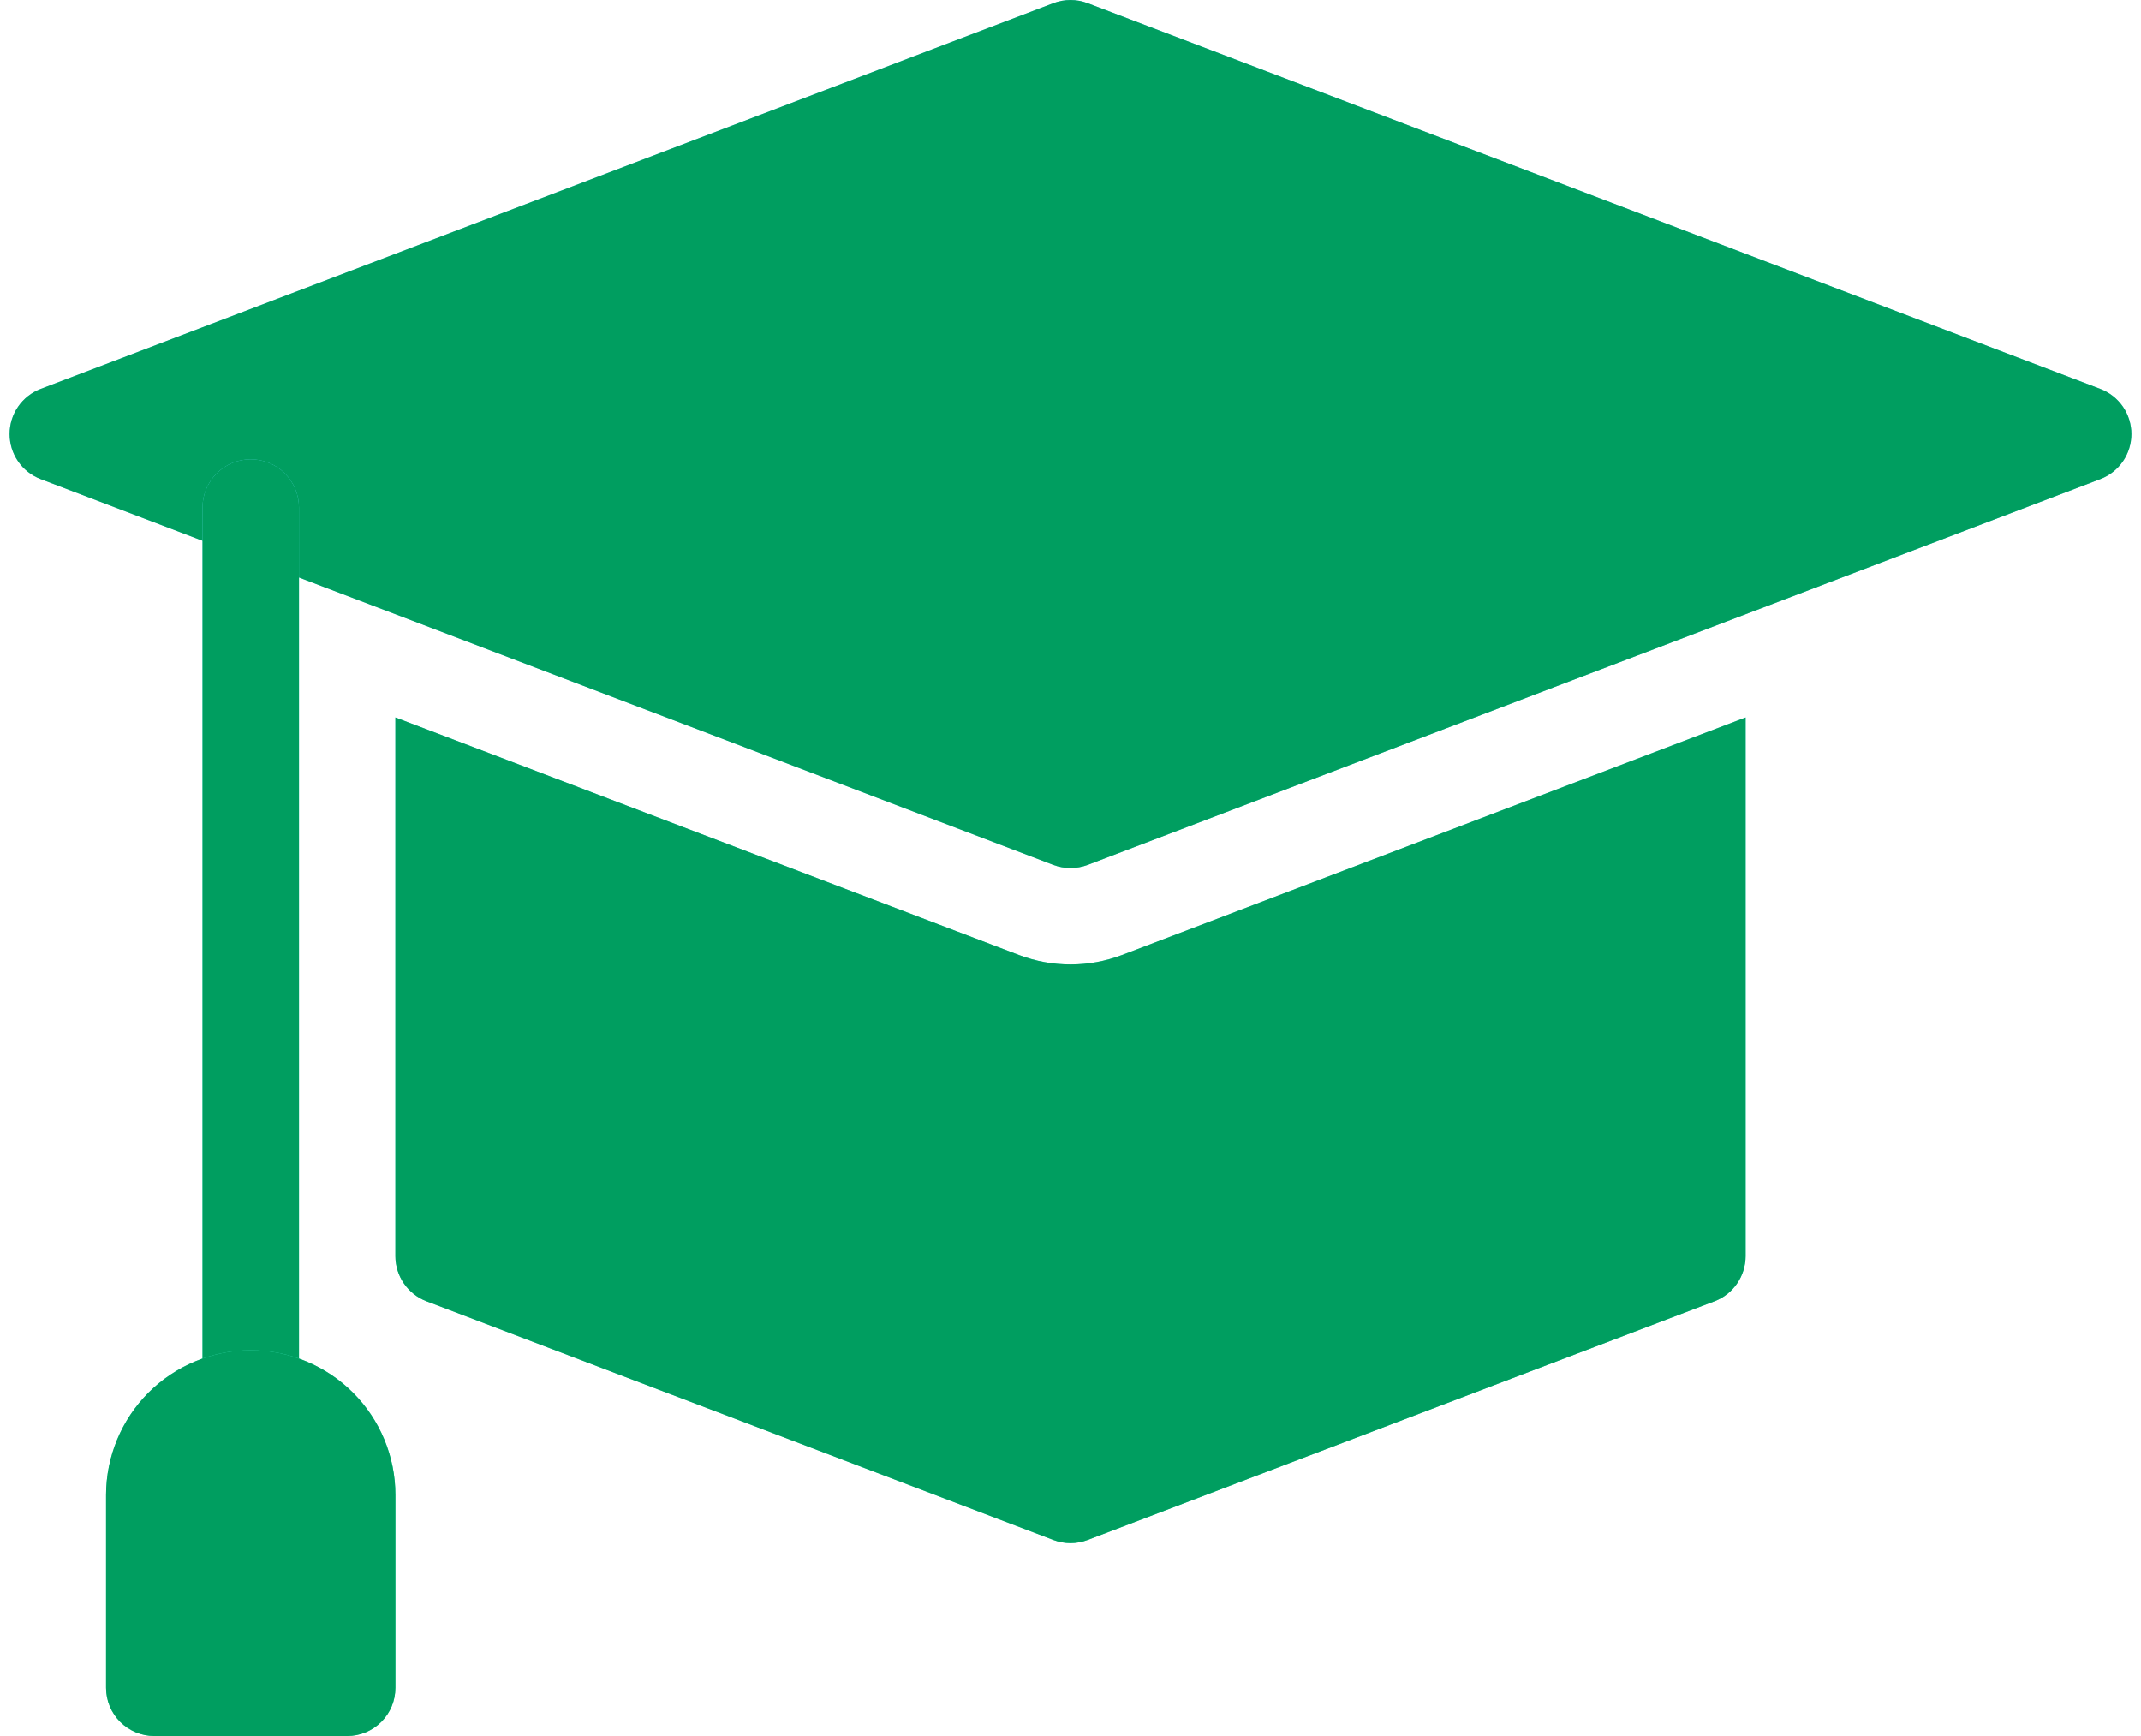
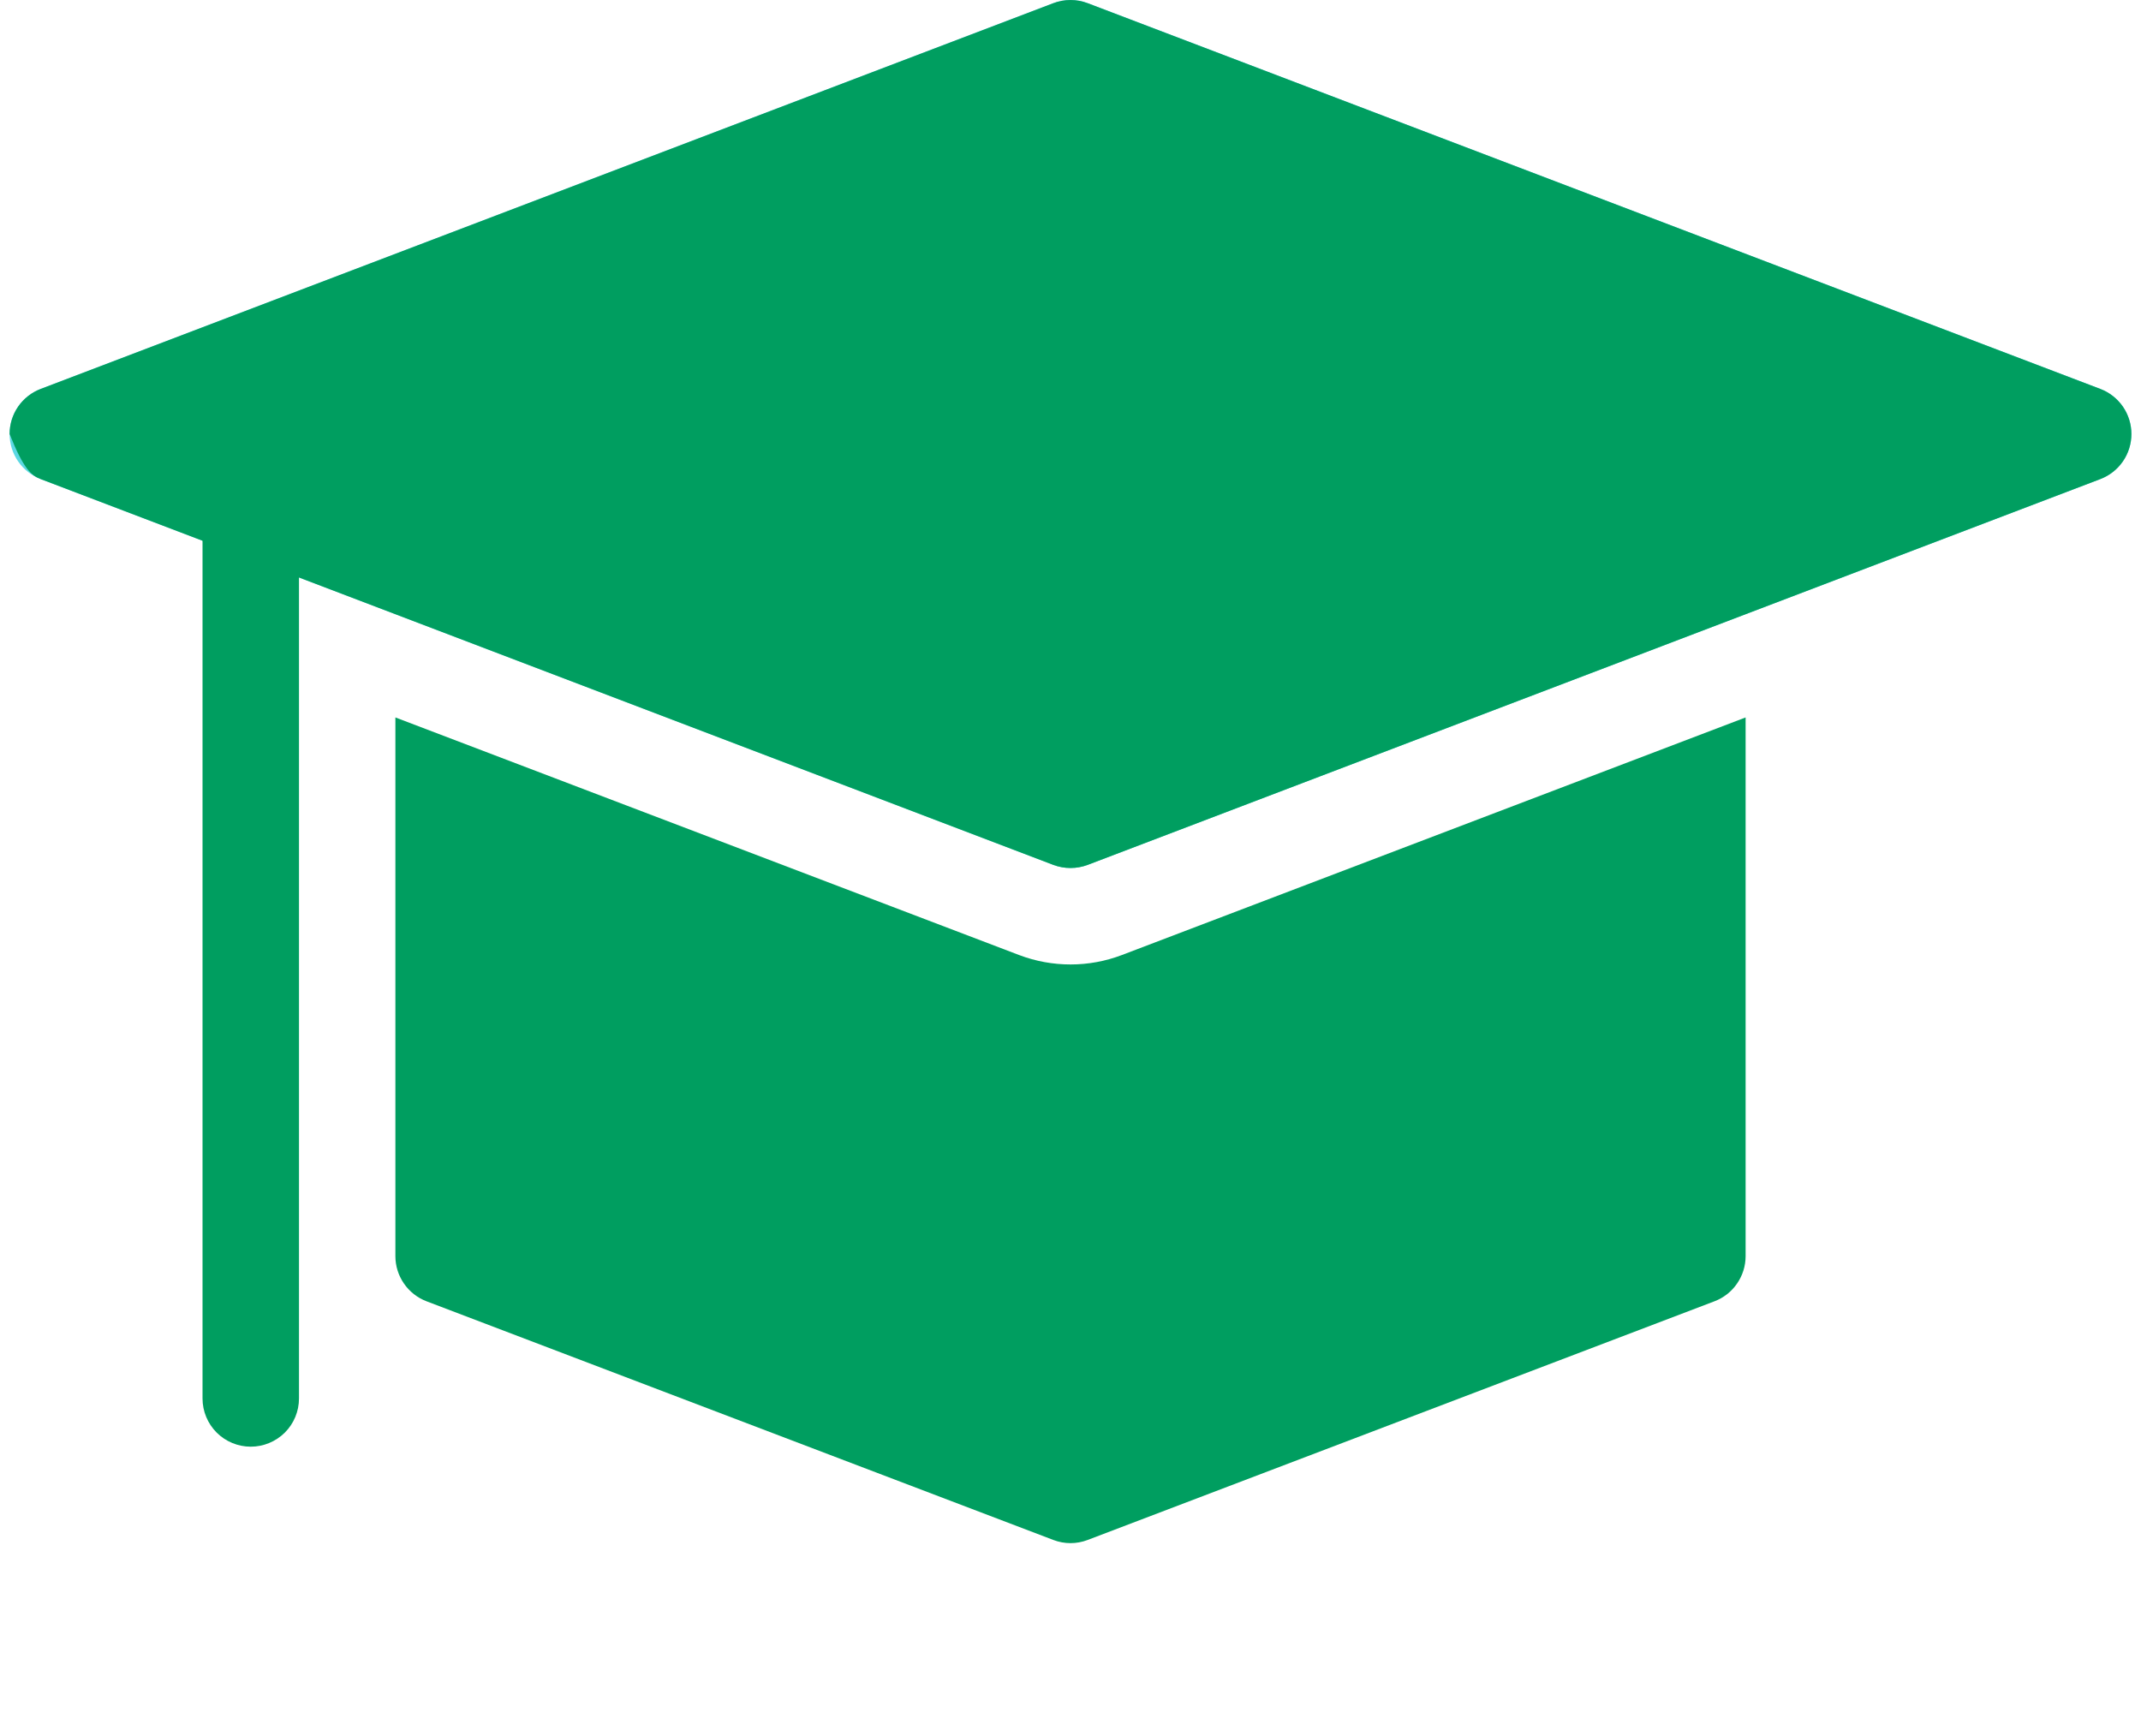
<svg xmlns="http://www.w3.org/2000/svg" width="37" height="30" viewBox="0 0 37 30" fill="none">
-   <path d="M19.39 16.503C18.819 16.721 18.187 16.721 17.615 16.505L6.833 12.398V21.708C6.833 21.877 6.885 22.042 6.981 22.181C7.077 22.32 7.213 22.427 7.37 22.487L18.204 26.612C18.395 26.685 18.605 26.685 18.796 26.612L29.63 22.487C29.788 22.427 29.924 22.32 30.019 22.181C30.115 22.042 30.167 21.877 30.167 21.708V12.398L19.39 16.503Z" fill="url(#paint0_linear_304_530)" />
  <path d="M19.39 16.503C18.819 16.721 18.187 16.721 17.615 16.505L6.833 12.398V21.708C6.833 21.877 6.885 22.042 6.981 22.181C7.077 22.32 7.213 22.427 7.37 22.487L18.204 26.612C18.395 26.685 18.605 26.685 18.796 26.612L29.63 22.487C29.788 22.427 29.924 22.32 30.019 22.181C30.115 22.042 30.167 21.877 30.167 21.708V12.398L19.39 16.503Z" fill="#009E60" />
  <path d="M36.297 6.721L18.797 0.055C18.606 -0.018 18.394 -0.018 18.203 0.055L0.703 6.721C0.545 6.781 0.409 6.888 0.313 7.027C0.217 7.166 0.166 7.331 0.166 7.5C0.166 7.669 0.217 7.834 0.313 7.973C0.409 8.112 0.545 8.219 0.703 8.279L18.203 14.946C18.394 15.018 18.606 15.018 18.797 14.946L36.297 8.279C36.455 8.219 36.591 8.112 36.687 7.973C36.783 7.834 36.834 7.669 36.834 7.5C36.834 7.331 36.783 7.166 36.687 7.027C36.591 6.888 36.455 6.781 36.297 6.721Z" fill="url(#paint1_linear_304_530)" />
-   <path d="M36.297 6.721L18.797 0.055C18.606 -0.018 18.394 -0.018 18.203 0.055L0.703 6.721C0.545 6.781 0.409 6.888 0.313 7.027C0.217 7.166 0.166 7.331 0.166 7.5C0.166 7.669 0.217 7.834 0.313 7.973C0.409 8.112 0.545 8.219 0.703 8.279L18.203 14.946C18.394 15.018 18.606 15.018 18.797 14.946L36.297 8.279C36.455 8.219 36.591 8.112 36.687 7.973C36.783 7.834 36.834 7.669 36.834 7.5C36.834 7.331 36.783 7.166 36.687 7.027C36.591 6.888 36.455 6.781 36.297 6.721Z" fill="#009E60" />
-   <path d="M4.333 25C4.112 25 3.9 24.912 3.744 24.756C3.588 24.6 3.5 24.388 3.5 24.167V8.77C3.5 8.549 3.588 8.337 3.744 8.181C3.9 8.024 4.112 7.937 4.333 7.937C4.554 7.937 4.766 8.024 4.923 8.181C5.079 8.337 5.167 8.549 5.167 8.77V24.167C5.167 24.388 5.079 24.6 4.923 24.756C4.766 24.912 4.554 25 4.333 25Z" fill="url(#paint2_linear_304_530)" />
+   <path d="M36.297 6.721L18.797 0.055C18.606 -0.018 18.394 -0.018 18.203 0.055L0.703 6.721C0.545 6.781 0.409 6.888 0.313 7.027C0.217 7.166 0.166 7.331 0.166 7.5C0.409 8.112 0.545 8.219 0.703 8.279L18.203 14.946C18.394 15.018 18.606 15.018 18.797 14.946L36.297 8.279C36.455 8.219 36.591 8.112 36.687 7.973C36.783 7.834 36.834 7.669 36.834 7.5C36.834 7.331 36.783 7.166 36.687 7.027C36.591 6.888 36.455 6.781 36.297 6.721Z" fill="#009E60" />
  <path d="M4.333 25C4.112 25 3.9 24.912 3.744 24.756C3.588 24.6 3.5 24.388 3.5 24.167V8.77C3.5 8.549 3.588 8.337 3.744 8.181C3.9 8.024 4.112 7.937 4.333 7.937C4.554 7.937 4.766 8.024 4.923 8.181C5.079 8.337 5.167 8.549 5.167 8.77V24.167C5.167 24.388 5.079 24.6 4.923 24.756C4.766 24.912 4.554 25 4.333 25Z" fill="#009E60" />
-   <path d="M4.333 23.333C3.671 23.334 3.035 23.598 2.566 24.066C2.098 24.535 1.834 25.171 1.833 25.833V29.167C1.833 29.388 1.921 29.6 2.077 29.756C2.234 29.912 2.446 30 2.667 30H6C6.221 30 6.433 29.912 6.589 29.756C6.746 29.6 6.833 29.388 6.833 29.167V25.833C6.833 25.171 6.569 24.535 6.1 24.066C5.632 23.598 4.996 23.334 4.333 23.333Z" fill="url(#paint3_linear_304_530)" />
-   <path d="M4.333 23.333C3.671 23.334 3.035 23.598 2.566 24.066C2.098 24.535 1.834 25.171 1.833 25.833V29.167C1.833 29.388 1.921 29.6 2.077 29.756C2.234 29.912 2.446 30 2.667 30H6C6.221 30 6.433 29.912 6.589 29.756C6.746 29.6 6.833 29.388 6.833 29.167V25.833C6.833 25.171 6.569 24.535 6.1 24.066C5.632 23.598 4.996 23.334 4.333 23.333Z" fill="#009E60" />
  <defs>
    <linearGradient id="paint0_linear_304_530" x1="18.5" y1="0" x2="18.5" y2="30" gradientUnits="userSpaceOnUse">
      <stop stop-color="#69D2F6" />
      <stop offset="1" stop-color="#35EAAC" />
    </linearGradient>
    <linearGradient id="paint1_linear_304_530" x1="18.5" y1="0" x2="18.5" y2="30" gradientUnits="userSpaceOnUse">
      <stop stop-color="#69D2F6" />
      <stop offset="1" stop-color="#35EAAC" />
    </linearGradient>
    <linearGradient id="paint2_linear_304_530" x1="18.5" y1="0" x2="18.5" y2="30" gradientUnits="userSpaceOnUse">
      <stop stop-color="#69D2F6" />
      <stop offset="1" stop-color="#35EAAC" />
    </linearGradient>
    <linearGradient id="paint3_linear_304_530" x1="18.5" y1="0" x2="18.5" y2="30" gradientUnits="userSpaceOnUse">
      <stop stop-color="#69D2F6" />
      <stop offset="1" stop-color="#35EAAC" />
    </linearGradient>
  </defs>
</svg>